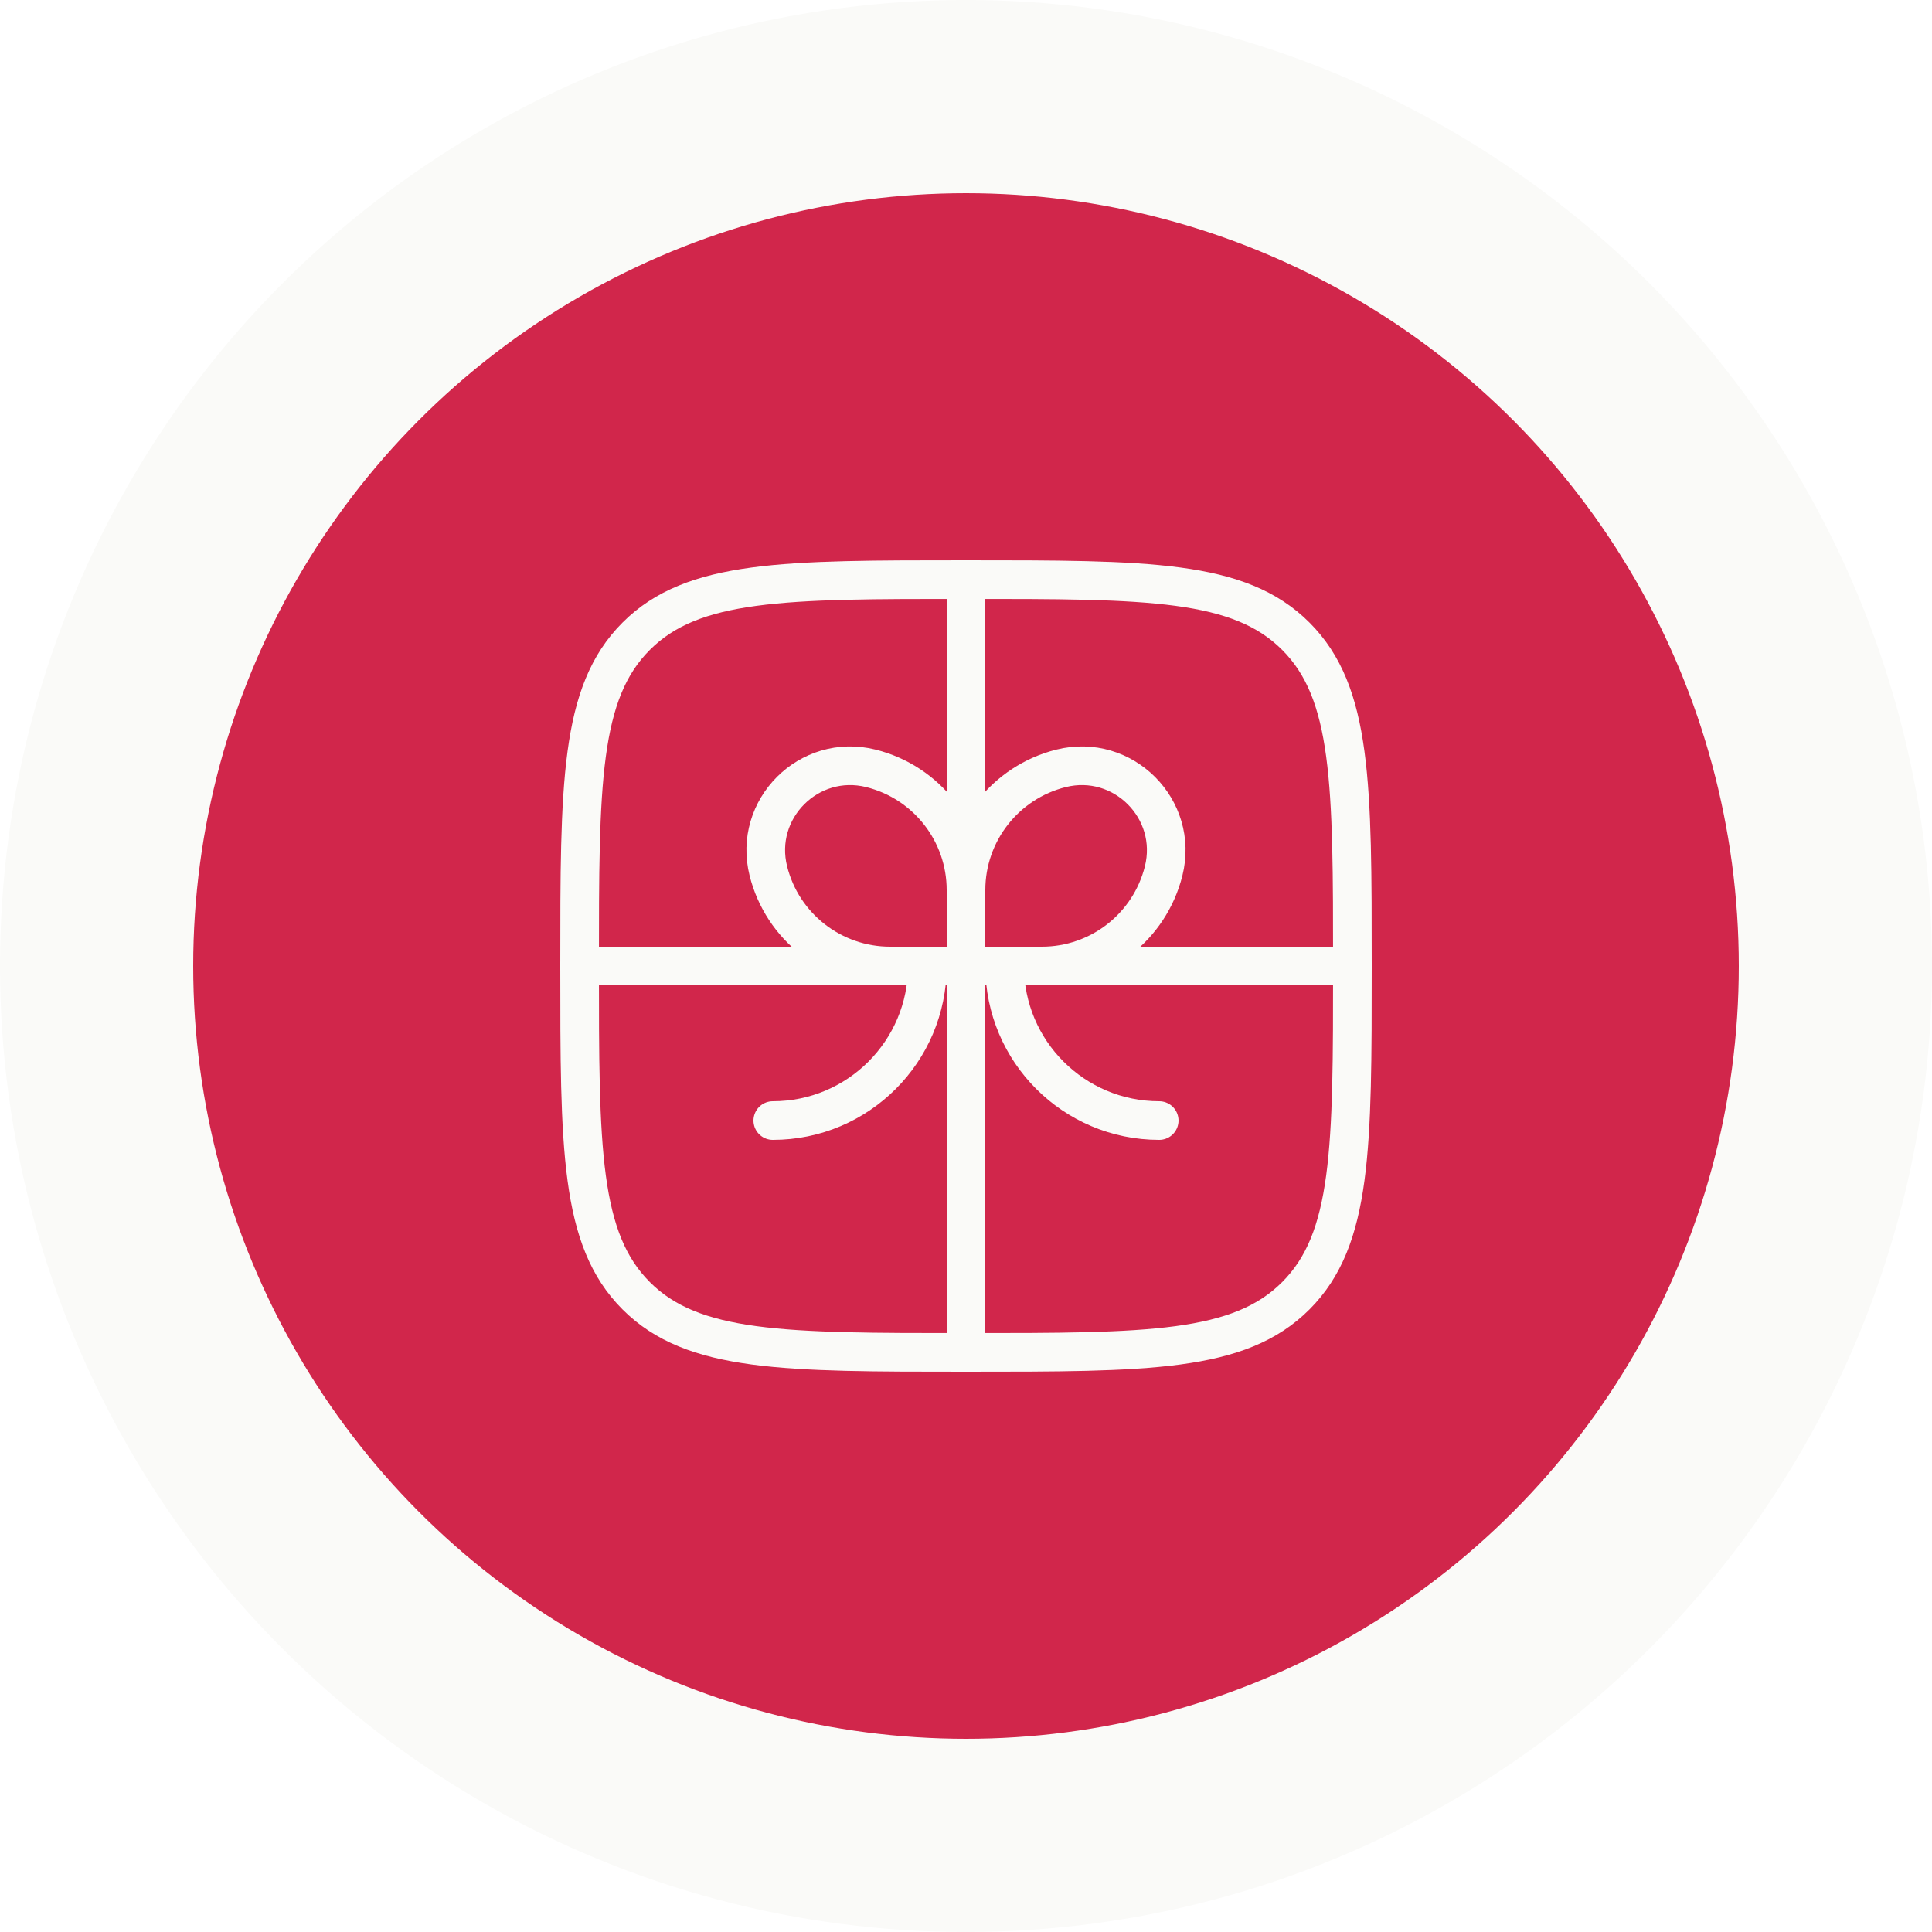
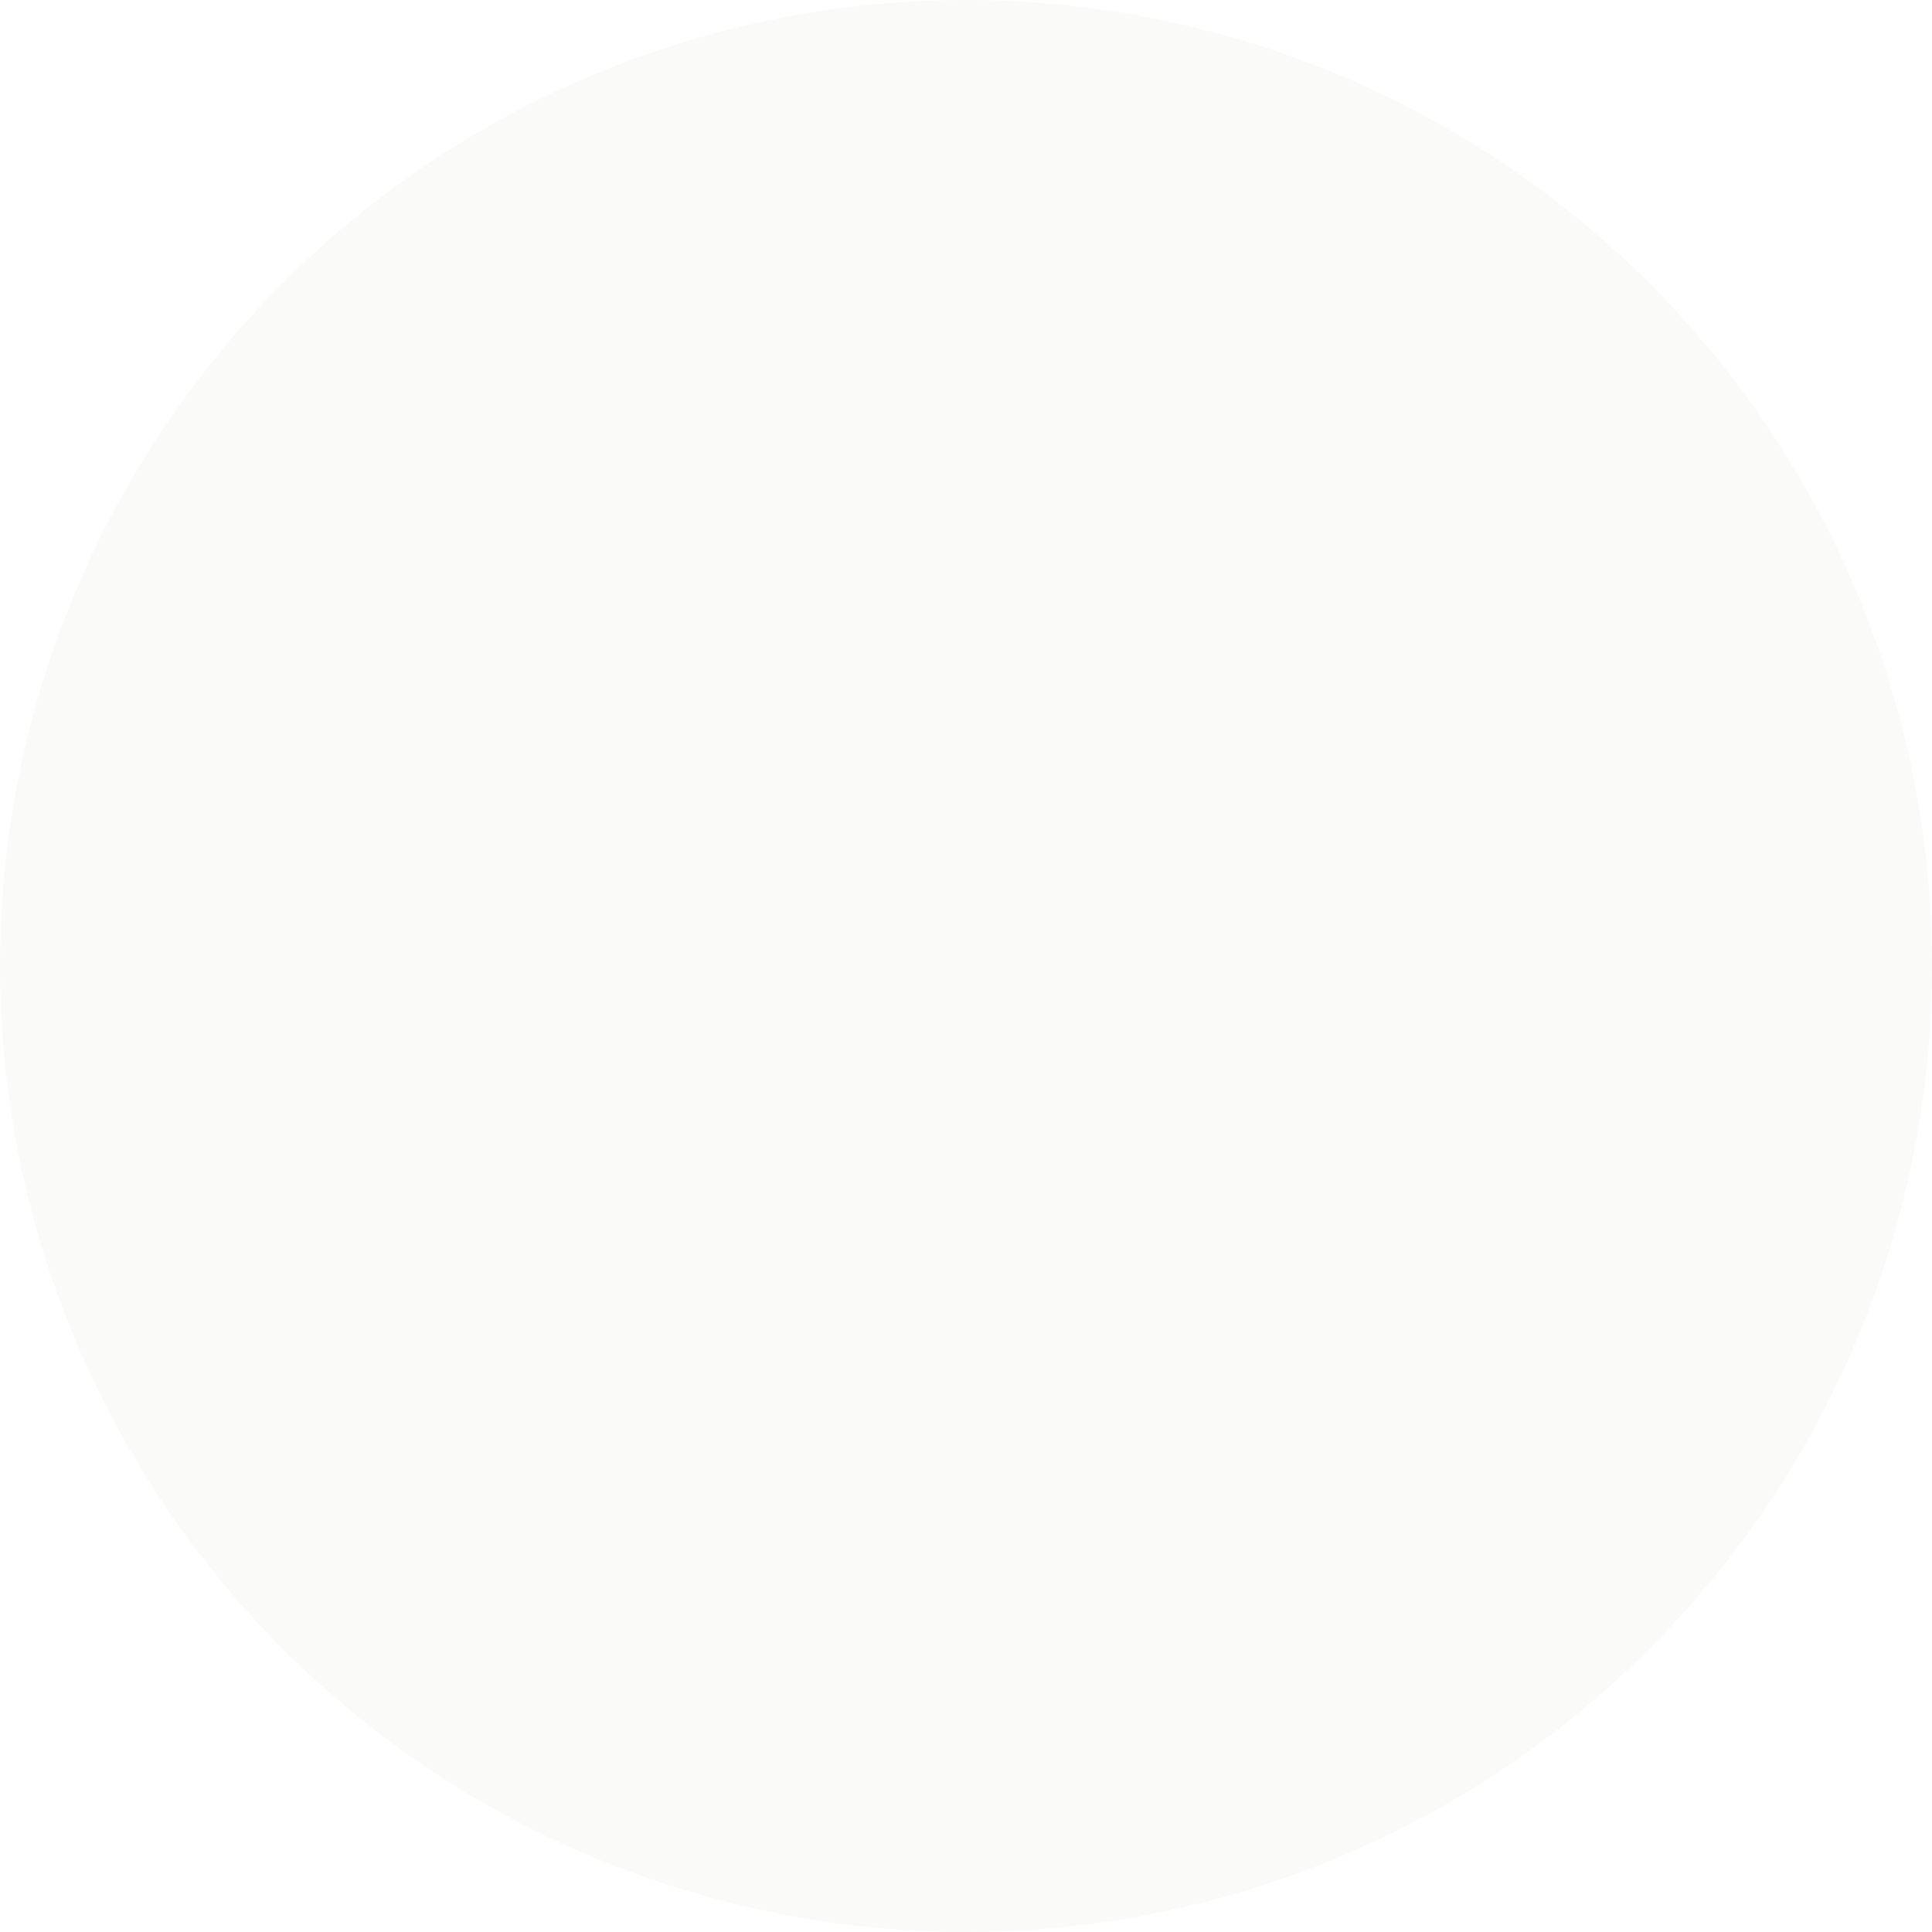
<svg xmlns="http://www.w3.org/2000/svg" width="50" height="50" viewBox="0 0 50 50" fill="none">
  <circle cx="25" cy="25" r="25" fill="#FAFAF8" />
  <g filter="url(#filter0_d_133_816)">
-     <circle cx="25" cy="25" r="20" fill="#D1264B" />
-   </g>
-   <path d="M35 25H15" stroke="#FAFAF8" stroke-linecap="round" />
+     </g>
  <path d="M25 15V35" stroke="#FAFAF8" stroke-linecap="round" />
  <path d="M26 25C26 27.209 27.791 29 30 29" stroke="#FAFAF8" stroke-linecap="round" />
  <path d="M24 25C24 27.209 22.209 29 20 29" stroke="#FAFAF8" stroke-linecap="round" />
-   <path d="M25 23.035C25 21.545 26.014 20.247 27.459 19.885C29.063 19.484 30.516 20.937 30.115 22.541C29.753 23.986 28.455 25 26.965 25H25V23.035Z" stroke="#FAFAF8" />
-   <path d="M25 23.035C25 21.545 23.986 20.247 22.54 19.885C20.936 19.484 19.484 20.937 19.885 22.541C20.246 23.986 21.545 25 23.035 25H25V23.035Z" stroke="#FAFAF8" />
-   <path d="M15 25C15 20.286 15 17.929 16.465 16.465C17.929 15 20.286 15 25 15C29.714 15 32.071 15 33.535 16.465C35 17.929 35 20.286 35 25C35 29.714 35 32.071 33.535 33.535C32.071 35 29.714 35 25 35C20.286 35 17.929 35 16.465 33.535C15 32.071 15 29.714 15 25Z" stroke="#FAFAF8" />
  <defs>
    <filter id="filter0_d_133_816" x="1" y="1" width="48" height="48" filterUnits="userSpaceOnUse" color-interpolation-filters="sRGB">
      <feFlood flood-opacity="0" result="BackgroundImageFix" />
      <feColorMatrix in="SourceAlpha" type="matrix" values="0 0 0 0 0 0 0 0 0 0 0 0 0 0 0 0 0 0 127 0" result="hardAlpha" />
      <feMorphology radius="1" operator="dilate" in="SourceAlpha" result="effect1_dropShadow_133_816" />
      <feOffset />
      <feGaussianBlur stdDeviation="1.5" />
      <feComposite in2="hardAlpha" operator="out" />
      <feColorMatrix type="matrix" values="0 0 0 0 0.8 0 0 0 0 0.522 0 0 0 0 0.506 0 0 0 0.12 0" />
      <feBlend mode="normal" in2="BackgroundImageFix" result="effect1_dropShadow_133_816" />
      <feBlend mode="normal" in="SourceGraphic" in2="effect1_dropShadow_133_816" result="shape" />
    </filter>
  </defs>
</svg>